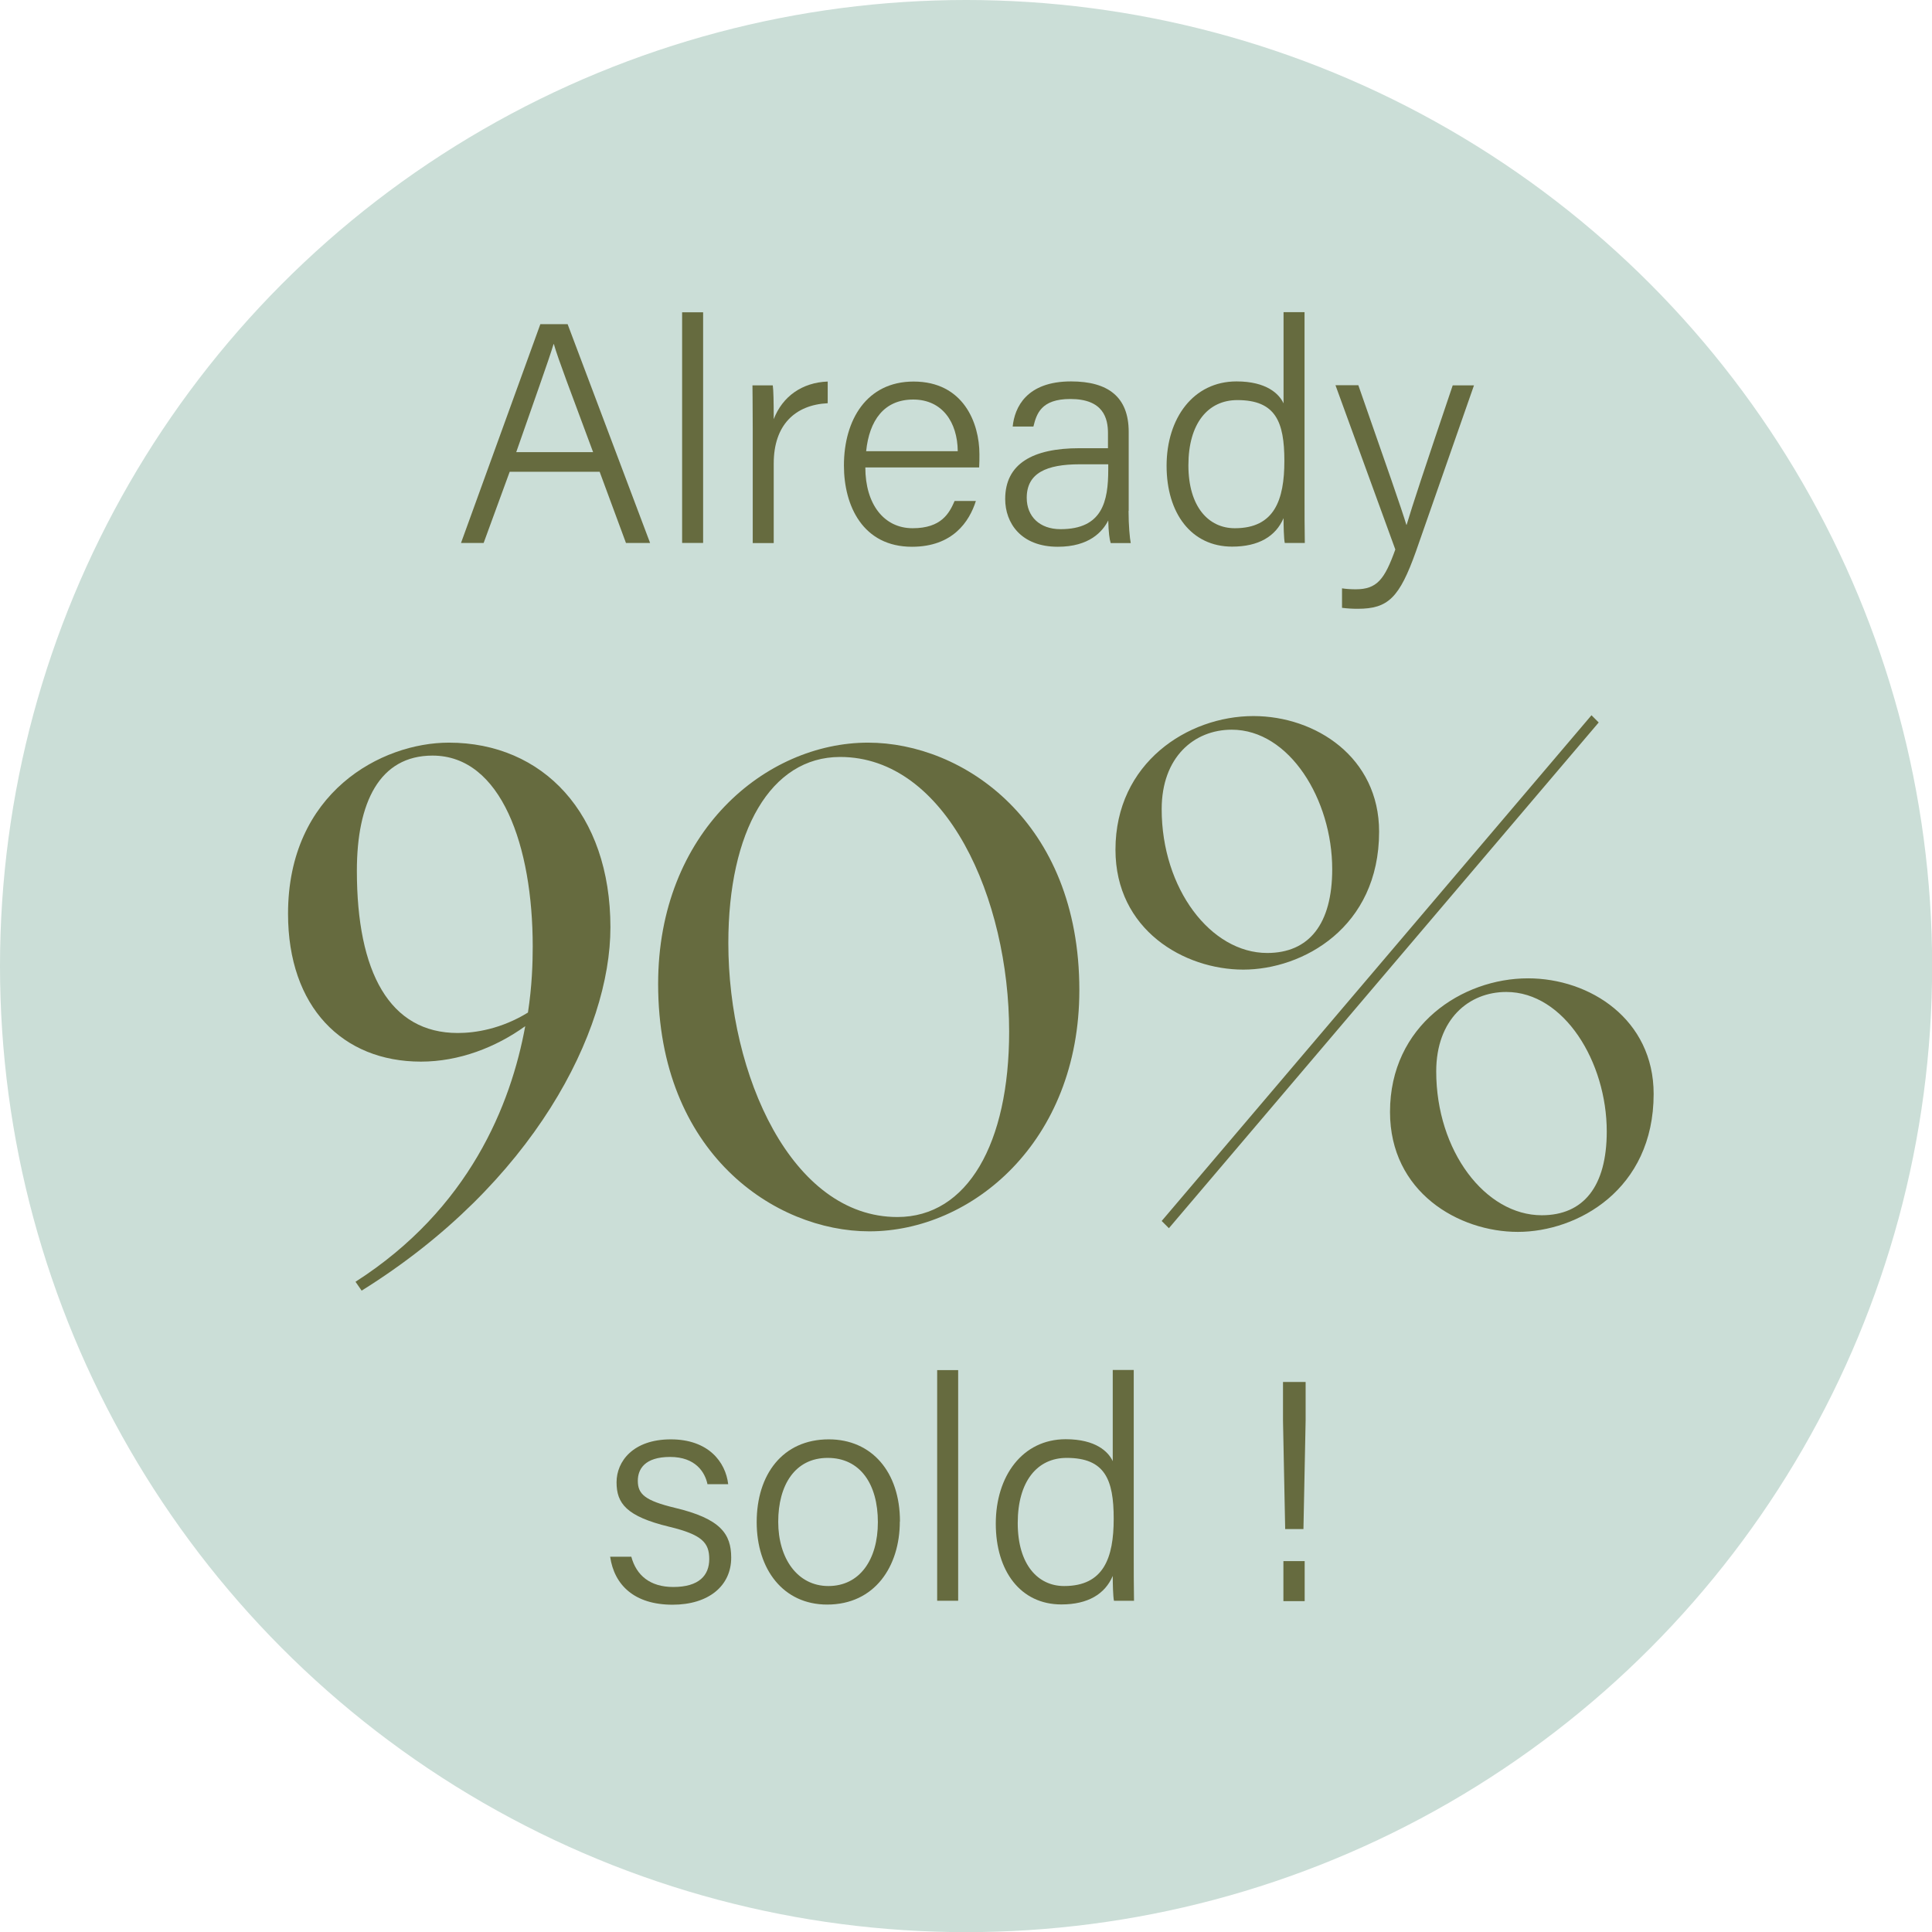
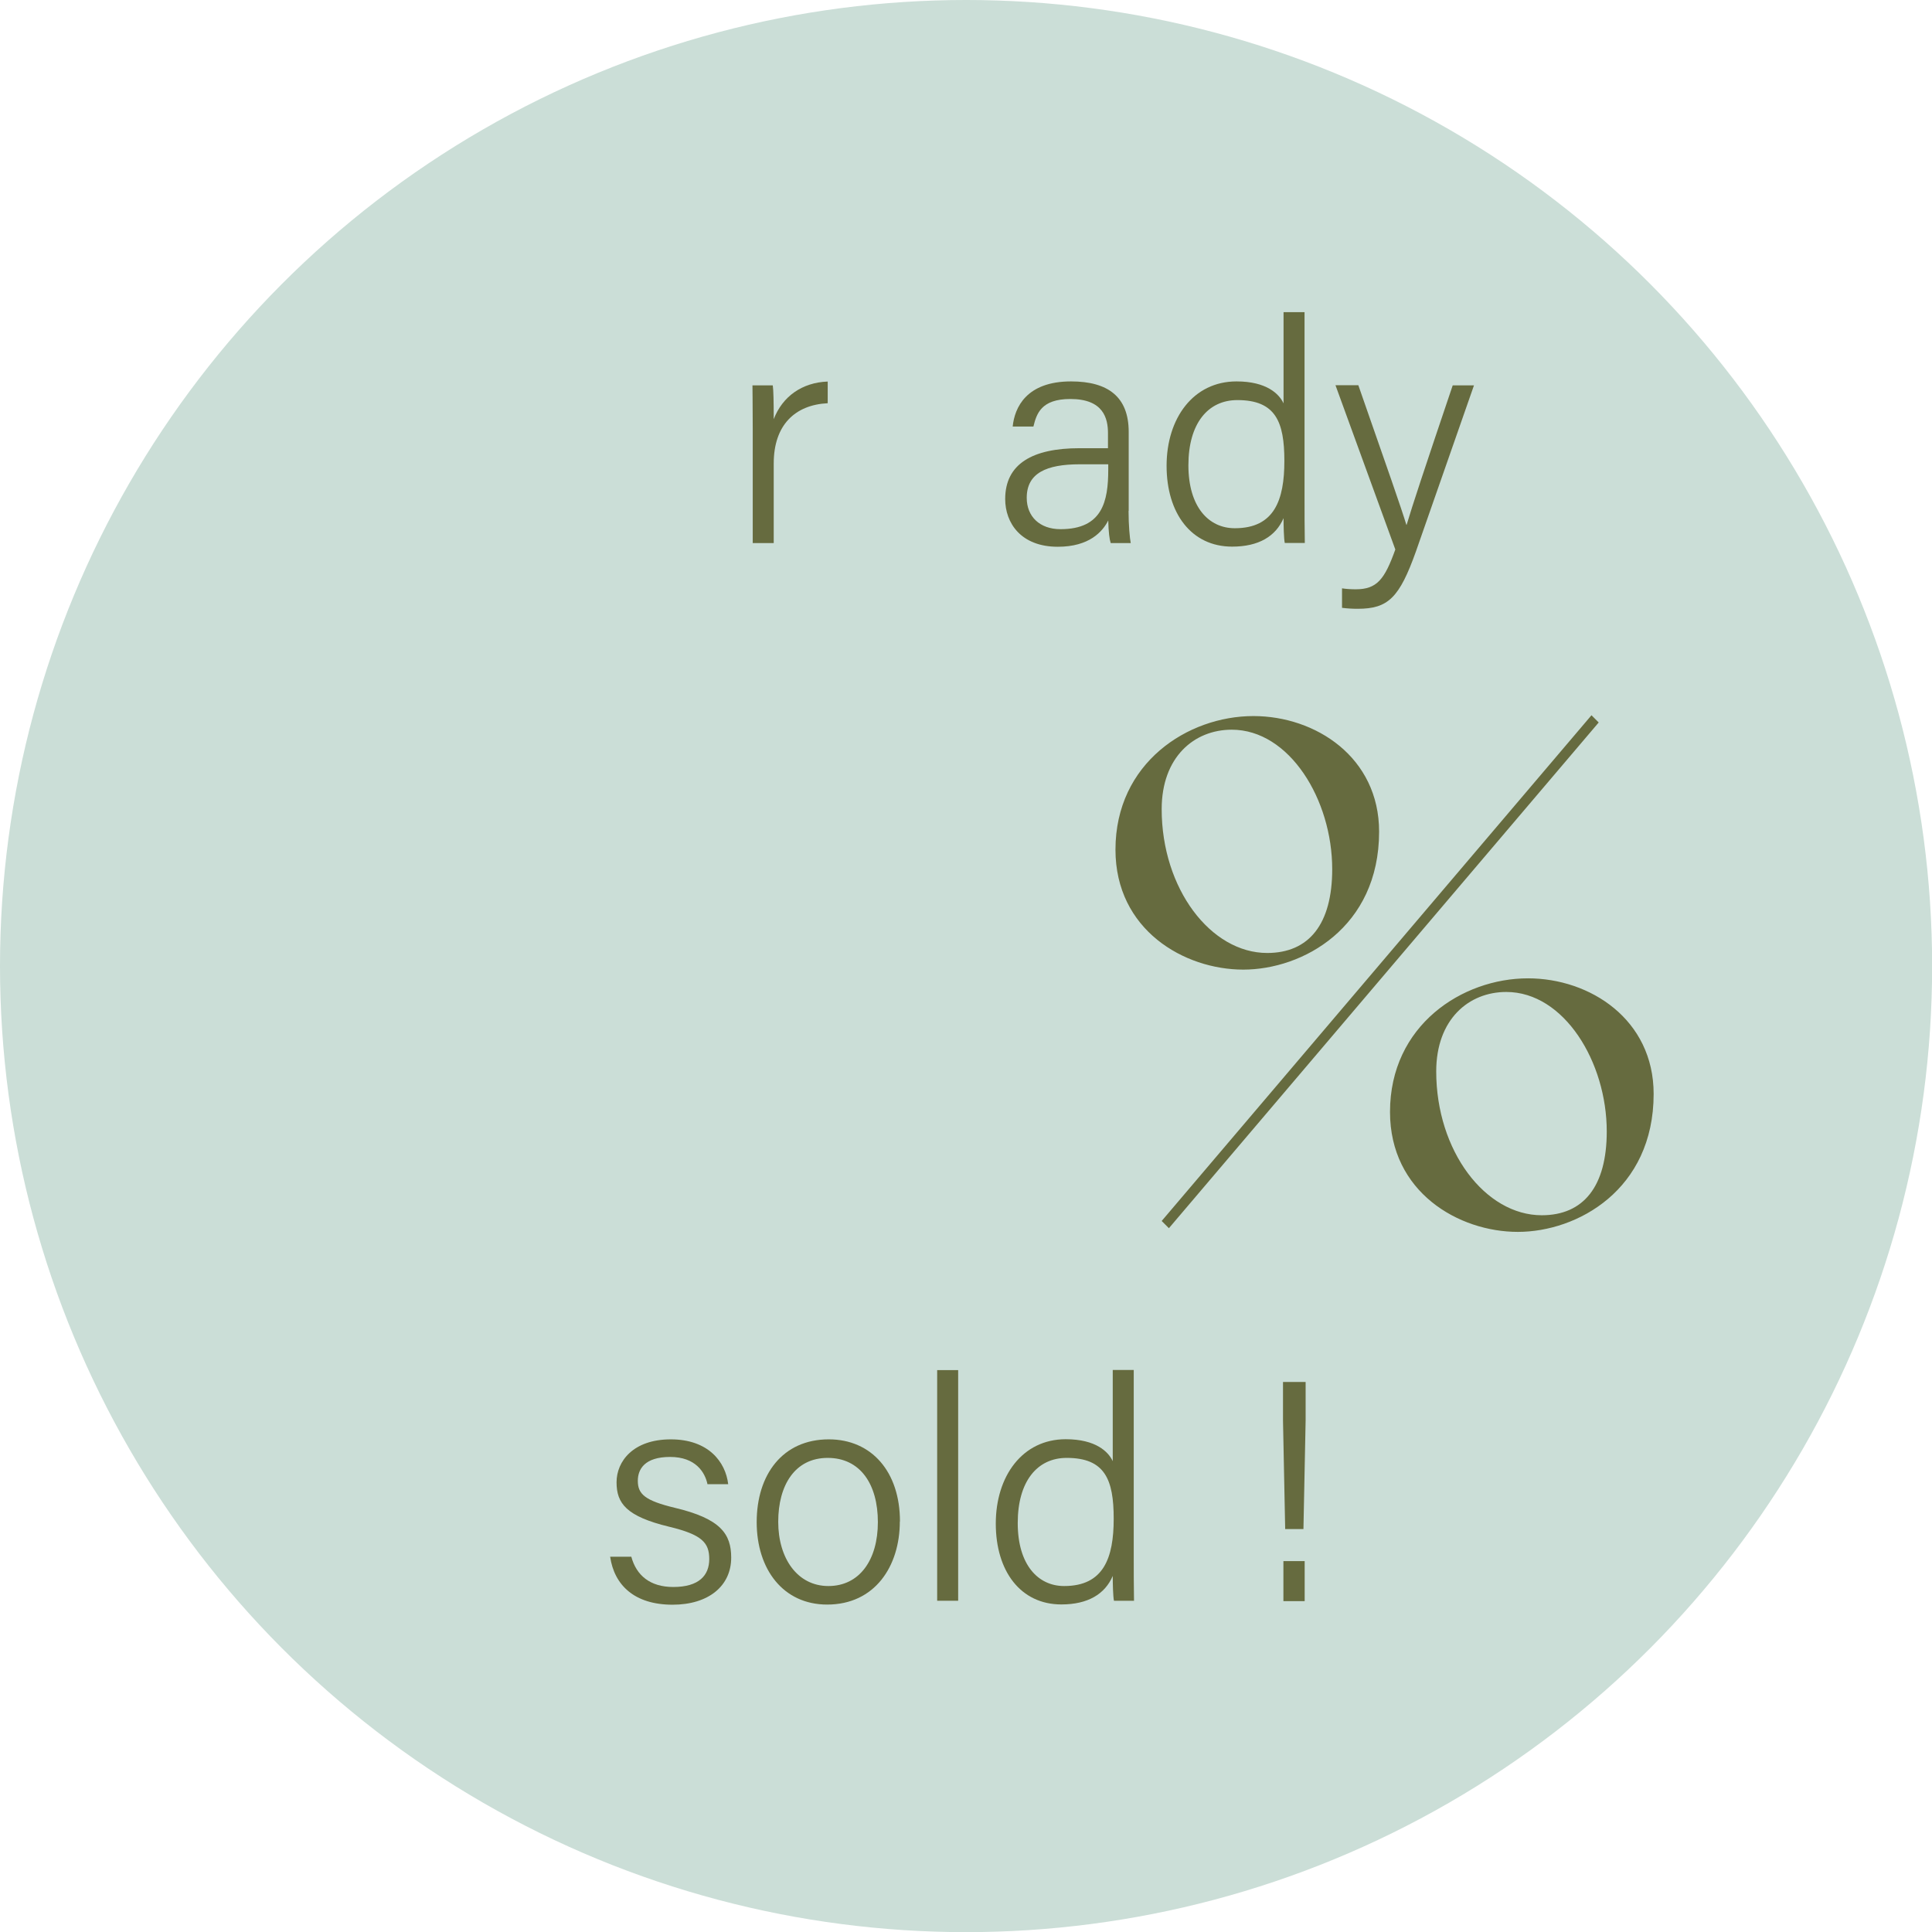
<svg xmlns="http://www.w3.org/2000/svg" id="Laag_2" data-name="Laag 2" viewBox="0 0 141.73 141.73">
  <defs>
    <style> .cls-1 { fill: #cbded7; } .cls-2 { fill: #666b3f; } </style>
  </defs>
  <circle class="cls-1" cx="70.87" cy="70.87" r="70.87" />
  <g>
-     <path class="cls-2" d="M37.39,34.61l-1.91,5.22h-1.66l5.82-16.05h2l6.05,16.05h-1.77l-1.93-5.22h-6.6ZM43.51,33.17c-1.68-4.53-2.55-6.78-2.88-7.93h-.02c-.39,1.29-1.4,4.07-2.74,7.93h5.63Z" />
-     <path class="cls-2" d="M50.04,39.83v-16.92h1.54v16.92h-1.54Z" />
    <path class="cls-2" d="M55.22,31.42c0-1.79-.02-2.67-.02-3.15h1.49c.05.34.07,1.17.07,2.48.64-1.66,2.07-2.69,3.96-2.76v1.59c-2.39.12-3.96,1.59-3.96,4.42v5.84h-1.54v-8.42Z" />
-     <path class="cls-2" d="M63.48,34.29c0,2.69,1.36,4.46,3.47,4.46s2.69-1.1,3.08-2h1.56c-.48,1.52-1.7,3.36-4.69,3.36-3.59,0-4.99-2.99-4.99-5.96,0-3.36,1.68-6.16,5.11-6.16,3.66,0,4.83,3.04,4.83,5.33,0,.35,0,.67-.02.97h-8.35ZM70.26,33.1c-.02-2.12-1.13-3.79-3.27-3.79s-3.22,1.54-3.45,3.79h6.71Z" />
    <path class="cls-2" d="M82.79,37.49c0,1.04.09,2,.16,2.35h-1.47c-.09-.28-.16-.8-.18-1.66-.41.81-1.38,1.93-3.7,1.93-2.71,0-3.86-1.75-3.86-3.5,0-2.58,2-3.73,5.45-3.73h2.09v-1.1c0-1.1-.34-2.51-2.76-2.51-2.16,0-2.48,1.1-2.71,2.02h-1.52c.14-1.4,1.01-3.31,4.28-3.31,2.71,0,4.23,1.13,4.23,3.7v5.79ZM81.3,34.06h-2.09c-2.44,0-3.89.64-3.89,2.46,0,1.36.94,2.3,2.48,2.3,3.08,0,3.5-2.05,3.5-4.37v-.39Z" />
    <path class="cls-2" d="M95.7,22.91v13.61c0,1.1,0,2.16.02,3.31h-1.47c-.07-.3-.09-1.29-.09-1.82-.57,1.33-1.82,2.09-3.77,2.09-2.99,0-4.81-2.44-4.81-5.93s1.96-6.19,5.13-6.19c2.21,0,3.13.92,3.45,1.61v-6.69h1.54ZM90.59,38.75c2.9,0,3.63-2.07,3.63-4.94s-.64-4.46-3.45-4.46c-2.16,0-3.59,1.72-3.59,4.78s1.49,4.62,3.4,4.62Z" />
    <path class="cls-2" d="M99.65,28.27c2.14,6.12,3.15,9.01,3.52,10.23h.02c.41-1.38,1.29-4.05,3.38-10.23h1.56l-4.25,12.16c-1.22,3.43-2.05,4.23-4.28,4.23-.39,0-.74-.02-1.15-.07v-1.43c.32.05.67.07,1.01.07,1.56,0,2.12-.74,2.9-2.92l-4.39-12.05h1.68Z" />
-     <path class="cls-2" d="M44.78,68.03c0,7.65-5.65,18.8-18.25,26.65l-.45-.65c8.35-5.35,11.4-13,12.45-18.75-2.15,1.55-4.85,2.6-7.65,2.6-5.75,0-9.75-4-9.75-10.85,0-8.9,6.85-12.55,11.8-12.55,6.9,0,11.85,5.2,11.85,13.55ZM33.58,75.78c1.3,0,3.2-.3,5.15-1.5.3-1.95.35-3.65.35-4.85,0-7.35-2.3-14-7.35-14-3.9,0-5.55,3.45-5.55,8.45,0,7.45,2.4,11.9,7.4,11.9Z" />
-     <path class="cls-2" d="M48.28,72.18c0-11.15,7.9-17.7,15.4-17.7,6.95,0,15.5,5.75,15.5,18.15,0,11.15-7.9,17.7-15.4,17.7-6.95,0-15.5-5.75-15.5-18.15ZM74.03,75.68c0-9.75-4.6-20.15-12.4-20.15-5.1,0-8.2,5.45-8.2,13.65,0,9.7,4.65,20.1,12.4,20.1,5.15,0,8.2-5.4,8.2-13.6Z" />
    <path class="cls-2" d="M81.83,62.33c0-6.36,5.3-9.8,10.12-9.8,4.56,0,9.22,3.02,9.22,8.48,0,7.05-5.62,10.12-9.96,10.12s-9.38-2.91-9.38-8.8ZM85.22,89.57l31.53-37.1.53.53-31.53,37.1-.53-.53ZM97.73,63.76c0-5.09-3.13-10.23-7.37-10.23-2.76,0-5.14,2.01-5.14,5.83,0,5.83,3.6,10.55,7.74,10.55,3.07,0,4.77-2.12,4.77-6.15ZM101.97,81.57c0-6.36,5.3-9.8,10.12-9.8,4.56,0,9.22,3.02,9.22,8.48,0,7.05-5.62,10.12-9.96,10.12s-9.38-2.91-9.38-8.8ZM117.87,83c0-5.09-3.13-10.23-7.37-10.23-2.76,0-5.14,2.01-5.14,5.83,0,5.83,3.6,10.55,7.74,10.55,3.07,0,4.77-2.12,4.77-6.15Z" />
    <path class="cls-2" d="M46.31,114.19c.37,1.38,1.38,2.23,3.08,2.23,1.89,0,2.64-.85,2.64-2.05s-.53-1.79-2.94-2.37c-3.15-.76-3.86-1.72-3.86-3.26s1.22-3.15,3.98-3.15,4.02,1.66,4.21,3.29h-1.52c-.18-.87-.87-2-2.74-2s-2.37.9-2.37,1.75c0,.97.51,1.45,2.71,1.98,3.38.8,4.14,1.93,4.14,3.66,0,2.07-1.66,3.45-4.3,3.45-2.81,0-4.28-1.45-4.58-3.52h1.54Z" />
    <path class="cls-2" d="M66.01,111.62c0,3.29-1.84,6.09-5.33,6.09-3.22,0-5.17-2.58-5.17-6.05s1.89-6.07,5.29-6.07c3.15,0,5.22,2.39,5.22,6.02ZM57.09,111.64c0,2.67,1.4,4.71,3.68,4.71s3.63-1.91,3.63-4.69-1.29-4.71-3.68-4.71-3.63,1.98-3.63,4.69Z" />
    <path class="cls-2" d="M68.75,117.43v-16.92h1.54v16.92h-1.54Z" />
    <path class="cls-2" d="M83.17,100.51v13.61c0,1.1,0,2.16.02,3.31h-1.47c-.07-.3-.09-1.29-.09-1.82-.57,1.33-1.82,2.09-3.77,2.09-2.99,0-4.81-2.44-4.81-5.93s1.96-6.19,5.13-6.19c2.21,0,3.13.92,3.45,1.61v-6.69h1.54ZM78.07,116.35c2.9,0,3.63-2.07,3.63-4.94s-.64-4.46-3.45-4.46c-2.16,0-3.59,1.72-3.59,4.78s1.49,4.62,3.4,4.62Z" />
    <path class="cls-2" d="M94.28,112.17l-.16-7.96v-2.83h1.66v2.83l-.16,7.96h-1.33ZM94.15,117.46v-2.94h1.56v2.94h-1.56Z" />
  </g>
</svg>